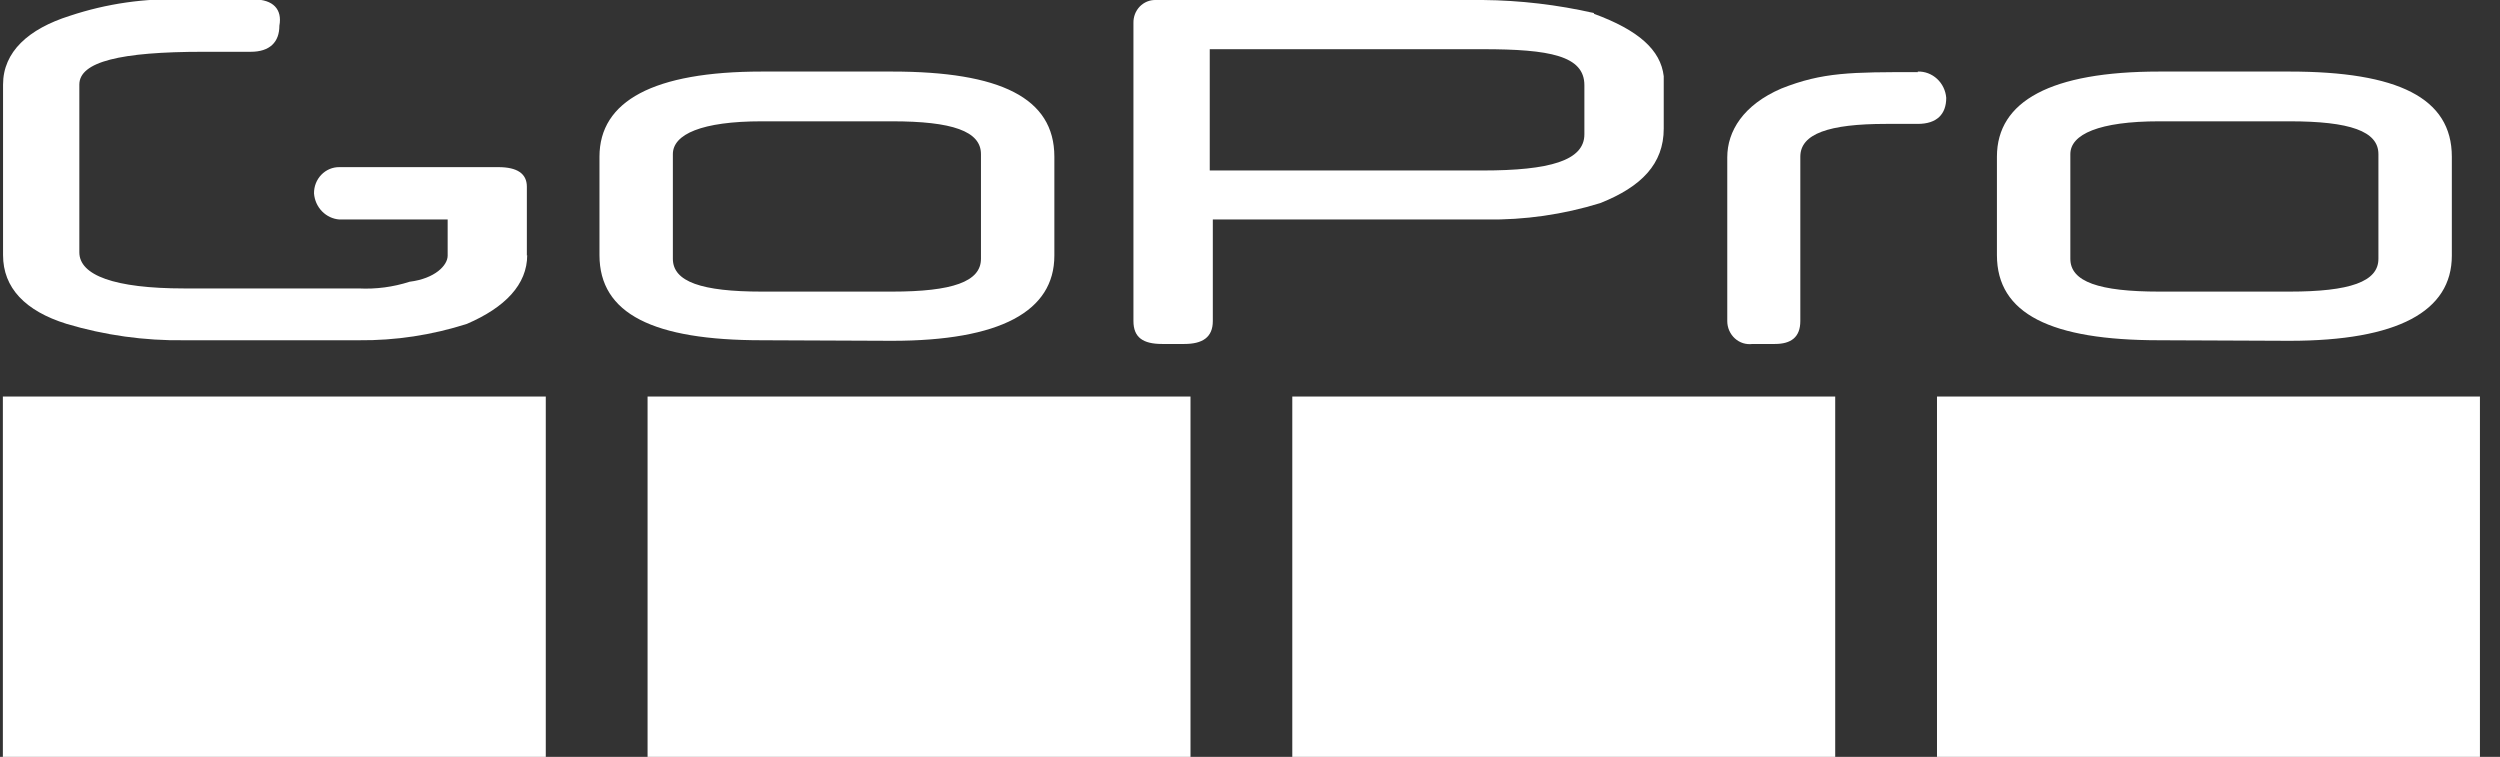
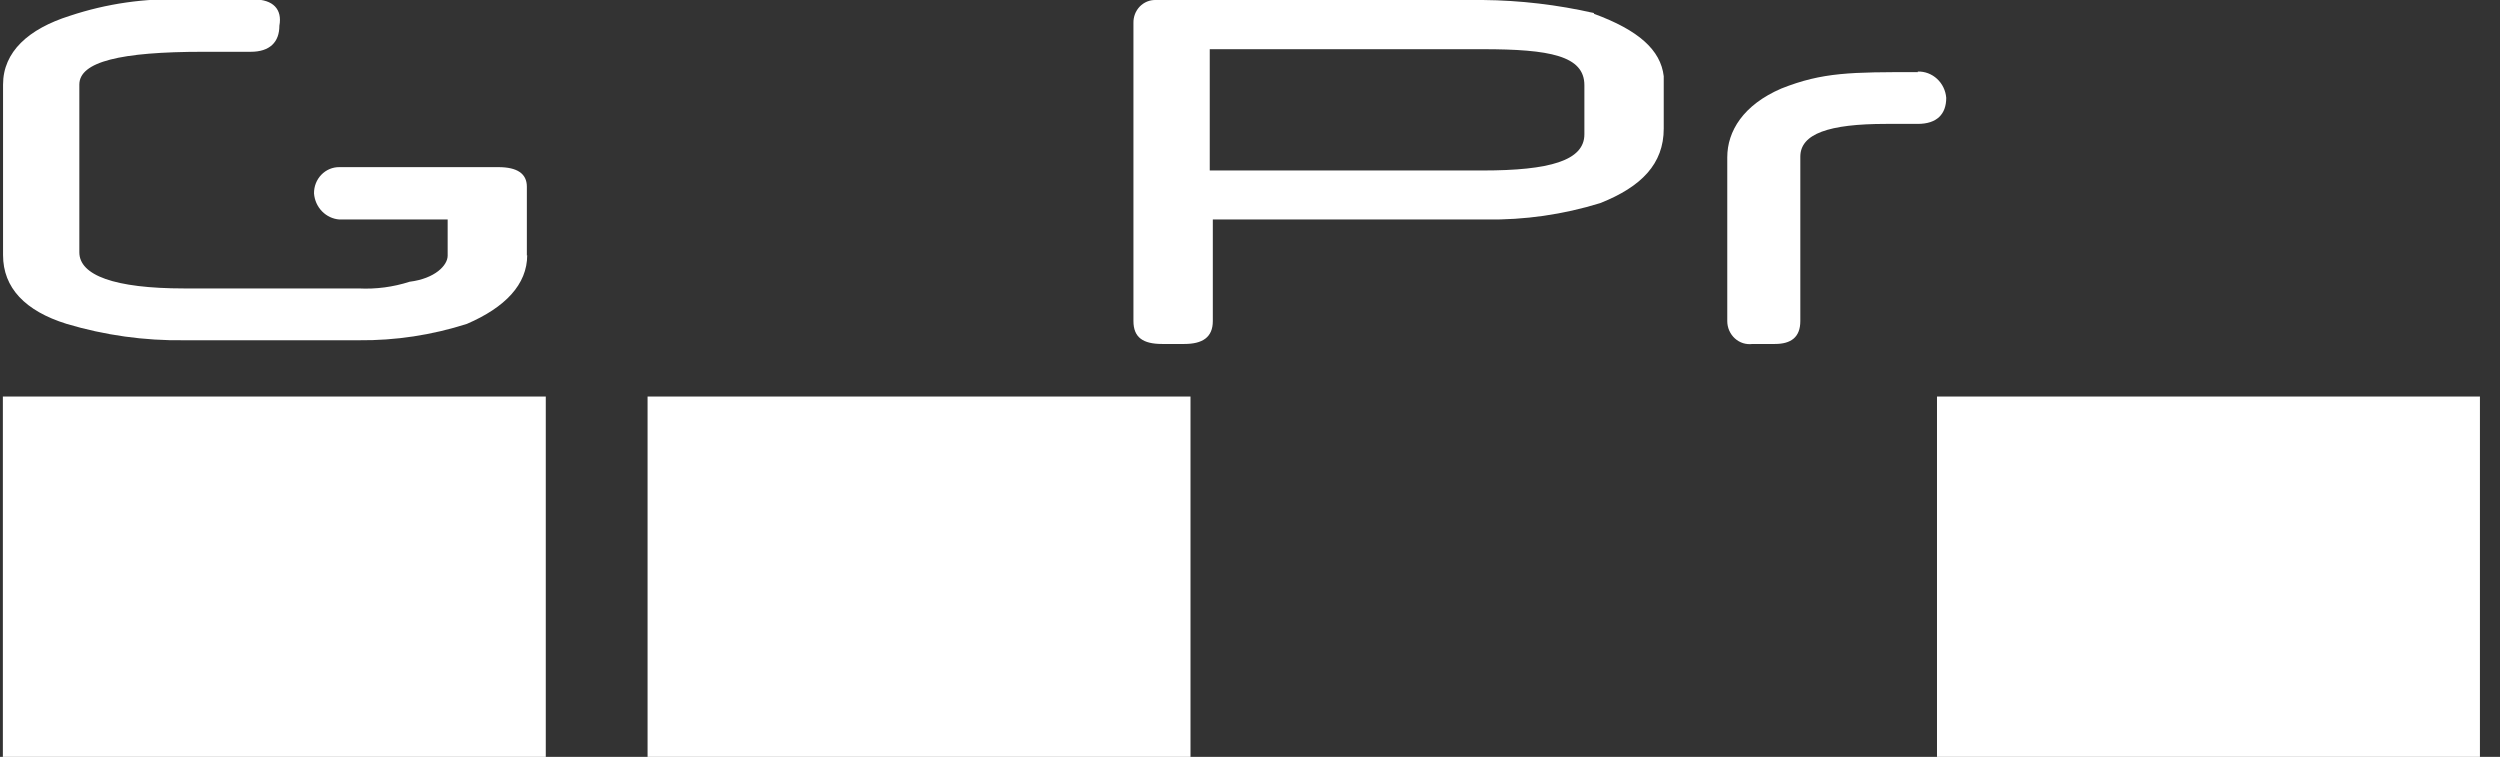
<svg xmlns="http://www.w3.org/2000/svg" width="109" height="33" viewBox="0 0 109 33" fill="none">
  <rect x="0" y="0" width="109" height="33" fill="#333333" stroke="none" />
  <path d="M23.796 17.288H0.125V33H23.796V17.288Z" fill="white" />
  <path d="M51.906 17.288H28.234V33H51.906V17.288Z" fill="white" />
-   <path d="M80.015 17.288H56.344V33H80.015V17.288Z" fill="white" />
  <path d="M108.125 17.288H84.453V33H108.125V17.288Z" fill="white" />
-   <path d="M38.892 12.714H33.215C30.588 12.714 29.337 12.284 29.337 11.284V6.719C29.337 5.857 30.588 5.289 33.215 5.289H38.892C41.519 5.289 42.77 5.719 42.77 6.719V11.284C42.77 12.284 41.519 12.714 38.892 12.714ZM38.892 14.859C43.611 14.859 45.97 13.575 45.97 11.146V6.832C45.97 4.265 43.611 3.12 38.892 3.12H33.215C28.496 3.12 26.137 4.403 26.137 6.832V11.122C26.137 13.689 28.496 14.835 33.215 14.835L38.892 14.859Z" fill="white" />
-   <path d="M99.822 12.714H94.144C91.518 12.714 90.267 12.284 90.267 11.284V6.719C90.267 5.857 91.518 5.289 94.144 5.289H99.822C102.457 5.289 103.699 5.719 103.699 6.719V11.284C103.699 12.284 102.457 12.714 99.822 12.714ZM99.822 14.859C104.541 14.859 106.9 13.575 106.9 11.146V6.832C106.9 4.265 104.541 3.12 99.822 3.12H94.144C89.426 3.12 87.066 4.403 87.066 6.832V11.122C87.066 13.689 89.426 14.835 94.144 14.835L99.822 14.859Z" fill="white" />
  <path d="M22.971 11.146V8.14C22.971 7.572 22.554 7.287 21.728 7.287H14.8C14.653 7.285 14.508 7.313 14.373 7.37C14.237 7.427 14.114 7.511 14.011 7.618C13.908 7.725 13.826 7.852 13.771 7.992C13.716 8.132 13.689 8.282 13.691 8.433C13.713 8.728 13.837 9.006 14.04 9.214C14.244 9.423 14.514 9.55 14.8 9.57H19.518V11.146C19.518 11.569 18.968 12.145 17.859 12.284C17.142 12.515 16.391 12.614 15.641 12.576H8.029C4.977 12.576 3.459 11.999 3.459 11V3.688C3.459 2.689 5.253 2.258 8.854 2.258H10.931C11.764 2.258 12.181 1.836 12.181 1.121C12.315 0.406 11.906 -0.024 11.072 -0.024H8.029C6.339 -0.087 4.652 0.155 3.043 0.69C1.242 1.259 0.133 2.258 0.133 3.688V11.122C0.133 12.552 1.1 13.559 2.901 14.12C4.567 14.618 6.295 14.859 8.029 14.835H15.641C17.241 14.852 18.833 14.61 20.36 14.12C22.019 13.405 22.986 12.405 22.986 11.122" fill="white" />
  <path d="M69.079 5.857C69.079 7.003 67.561 7.433 64.651 7.433H52.745V2.145H64.651C67.561 2.145 69.079 2.429 69.079 3.713V5.857ZM69.496 0.569C67.904 0.206 66.281 0.016 64.651 -5.36328e-05H50.386C50.258 -0.003 50.13 0.02 50.012 0.069C49.893 0.118 49.785 0.192 49.694 0.285C49.604 0.379 49.533 0.49 49.485 0.613C49.438 0.736 49.415 0.867 49.418 0.999V13.998C49.418 14.713 49.835 14.997 50.669 14.997H51.636C52.422 14.997 52.879 14.713 52.879 13.998V9.57H64.785C66.473 9.596 68.154 9.355 69.771 8.855C71.572 8.14 72.539 7.141 72.539 5.606V3.323C72.406 2.177 71.438 1.316 69.496 0.601V0.569Z" fill="white" />
  <path d="M83.621 3.144C80.711 3.144 79.469 3.144 77.668 3.859C76.008 4.574 75.309 5.719 75.309 6.857V13.998C75.309 14.141 75.338 14.283 75.395 14.413C75.453 14.544 75.536 14.66 75.64 14.755C75.744 14.849 75.867 14.92 75.999 14.962C76.132 15.003 76.272 15.015 76.41 14.997H77.385C78.077 14.997 78.494 14.713 78.494 13.998V6.832C78.494 5.833 79.736 5.402 82.229 5.402H83.613C84.447 5.402 84.856 4.98 84.856 4.265C84.83 3.946 84.686 3.65 84.455 3.437C84.224 3.224 83.923 3.11 83.613 3.12" fill="white" />
</svg>